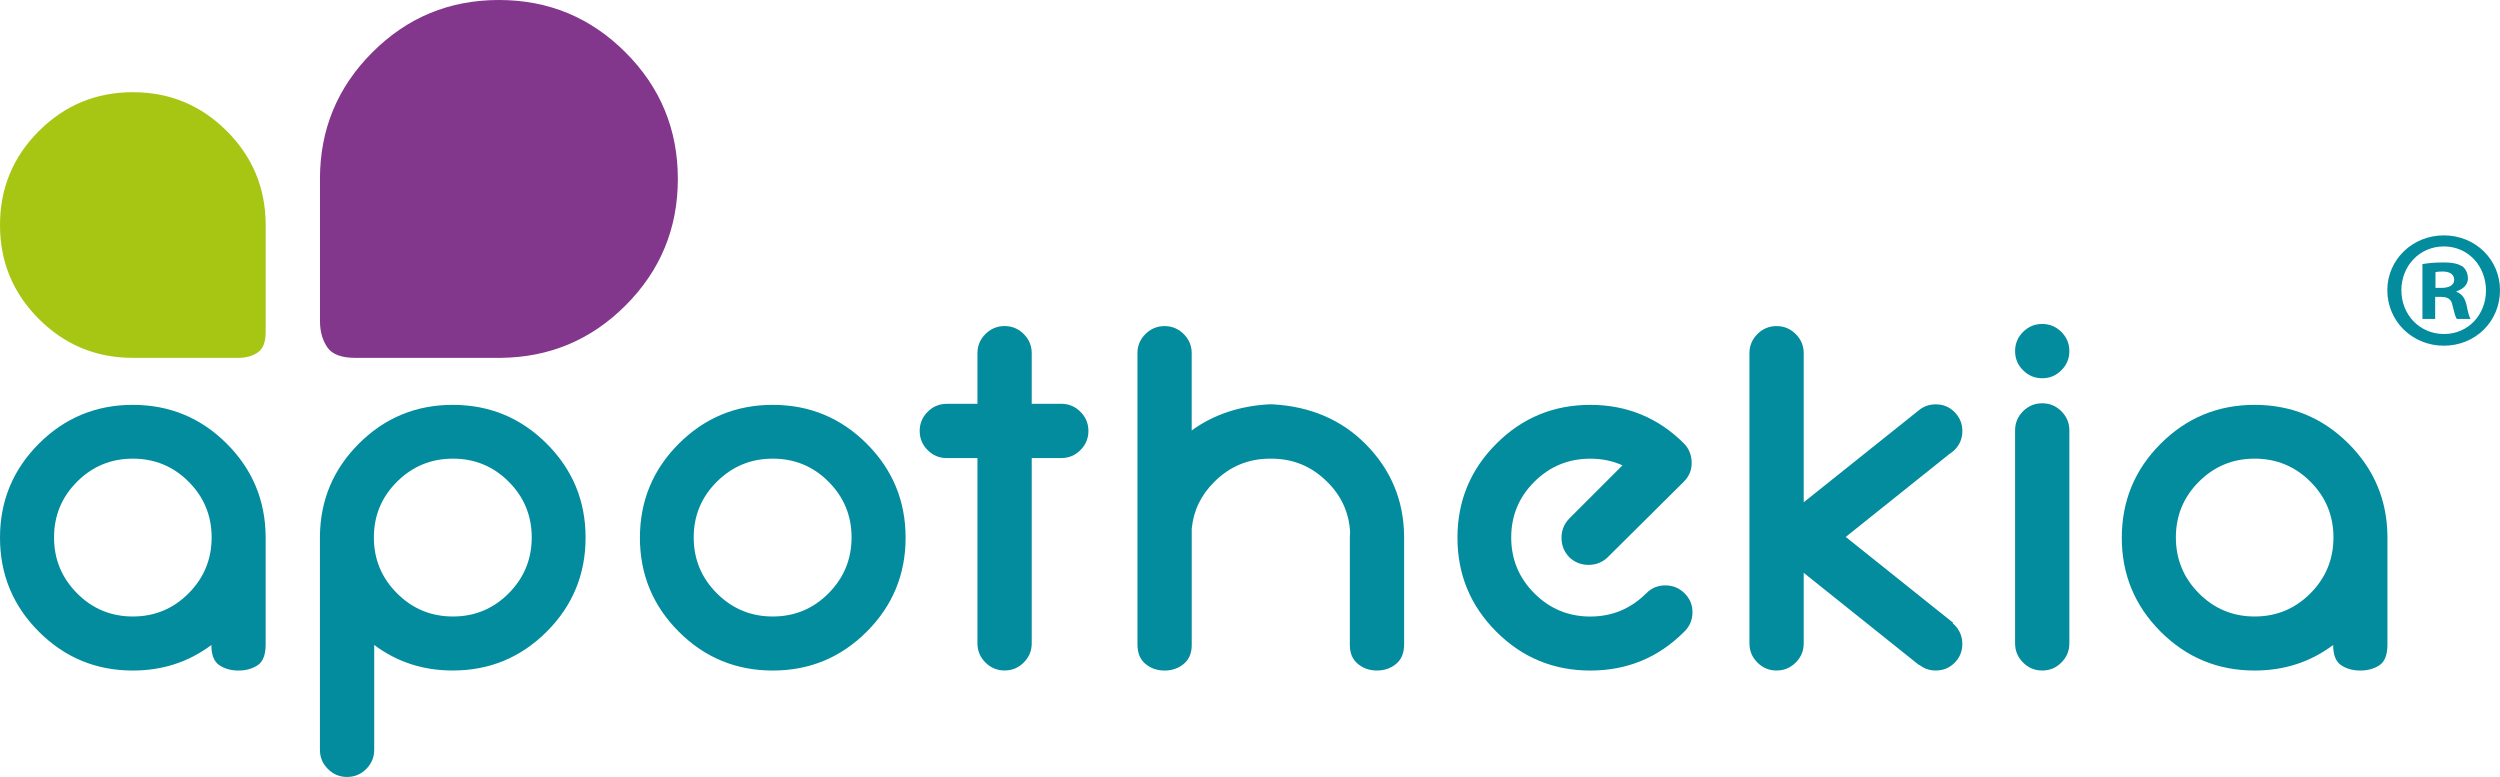
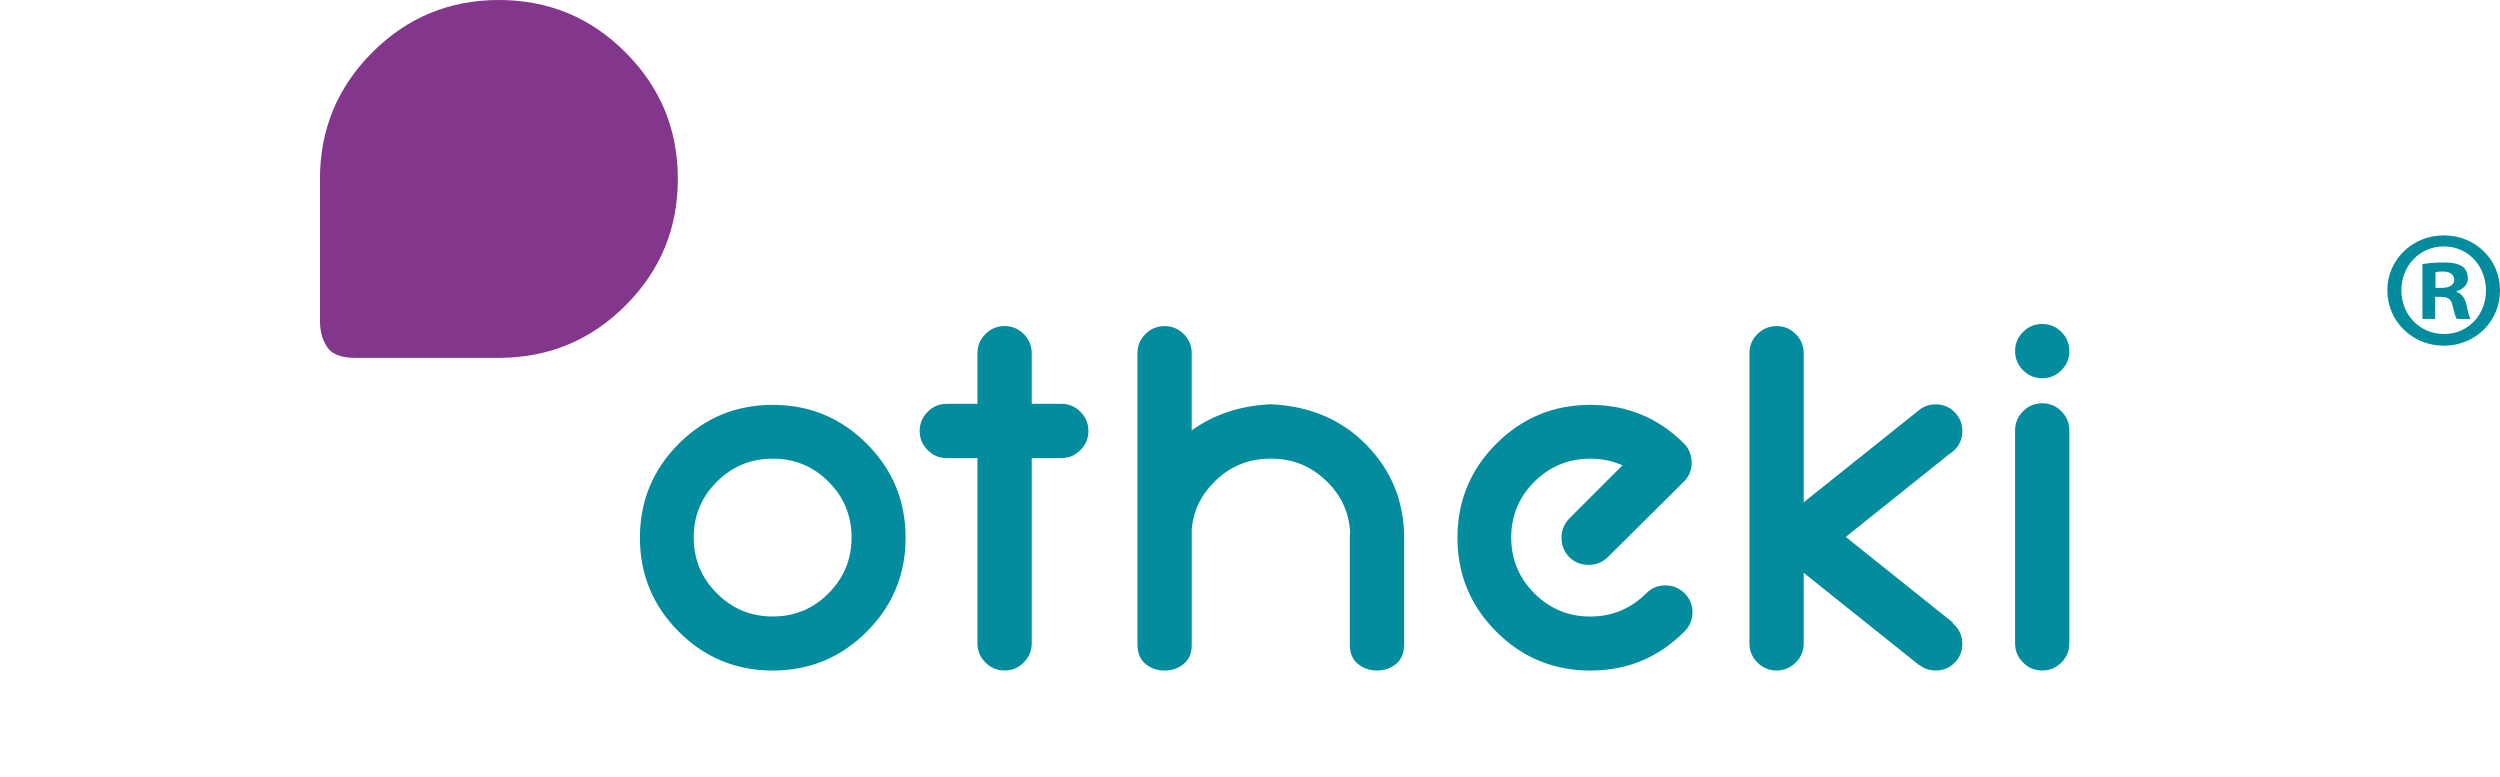
<svg xmlns="http://www.w3.org/2000/svg" viewBox="0 0 773.85 240.51">
  <style>.prefix__st4{fill:#038b9e}</style>
  <g id="prefix__RZ">
    <path class="prefix__st4" d="M268.29 137.35c8.02 8.02 12.03 17.72 12.03 29.09 0 11.37-4.01 21.07-12.03 29.09s-17.72 12.03-29.09 12.03c-11.37 0-21.07-4.01-29.09-12.03s-12.03-17.72-12.03-29.09c0-11.37 4.01-21.07 12.03-29.09s17.72-12.03 29.09-12.03c11.37 0 21.07 4.01 29.09 12.03zm-29.09 4.62c-6.76 0-12.52 2.38-17.3 7.13-4.78 4.75-7.17 10.51-7.17 17.26s2.39 12.52 7.17 17.3c4.78 4.78 10.55 7.17 17.3 7.17 6.76 0 12.51-2.39 17.26-7.17 4.75-4.78 7.13-10.55 7.13-17.3s-2.38-12.51-7.13-17.26c-4.75-4.76-10.5-7.13-17.26-7.13zM302.56 124.99v-15.66c0-2.31.82-4.28 2.47-5.93 1.65-1.65 3.63-2.47 5.93-2.47 2.31 0 4.28.82 5.93 2.47 1.65 1.65 2.47 3.63 2.47 5.93v15.66h9.15c2.31 0 4.28.82 5.93 2.47s2.47 3.63 2.47 5.93-.82 4.28-2.47 5.93-3.63 2.47-5.93 2.47h-9.15v57.35c0 2.31-.82 4.28-2.47 5.93-1.65 1.65-3.63 2.47-5.93 2.47-2.31 0-4.29-.82-5.93-2.47-1.65-1.65-2.47-3.63-2.47-5.93V141.8h-9.48c-2.31 0-4.28-.82-5.93-2.47s-2.47-3.63-2.47-5.93.82-4.28 2.47-5.93 3.63-2.47 5.93-2.47h9.48zM352.08 109.34c0-2.31.82-4.28 2.47-5.93 1.65-1.65 3.63-2.47 5.93-2.47 2.31 0 4.28.82 5.93 2.47 1.65 1.65 2.47 3.63 2.47 5.93v23.9c6.65-4.83 14.58-7.53 23.81-8.08h1.32c11.59.66 21.12 4.73 28.59 12.19 7.91 7.91 11.92 17.47 12.03 28.67v33.45c0 2.64-.82 4.64-2.47 6.02-1.65 1.37-3.63 2.06-5.93 2.06-2.31 0-4.29-.69-5.93-2.06-1.65-1.37-2.47-3.32-2.47-5.85v-33.45c0-.49.03-.99.08-1.48-.33-6.04-2.69-11.23-7.09-15.57-4.78-4.78-10.55-7.17-17.3-7.17h-.33c-6.76 0-12.53 2.39-17.3 7.17-4.12 4.07-6.46 8.9-7 14.5v36.01c0 2.53-.82 4.48-2.47 5.85-1.65 1.37-3.63 2.06-5.93 2.06-2.31 0-4.29-.69-5.93-2.06-1.65-1.37-2.47-3.38-2.47-6.02v-90.14zM521.25 137.27c1.59 1.59 2.39 3.71 2.39 6.02 0 2.25-.8 4.18-2.39 5.77l-23.57 23.4c-1.65 1.59-3.63 2.39-5.93 2.39-2.36 0-4.37-.8-6.01-2.39-1.59-1.65-2.39-3.65-2.39-6.01 0-2.31.8-4.28 2.39-5.93l16.48-16.48c-3.02-1.37-6.34-2.06-9.97-2.06-6.76 0-12.52 2.38-17.3 7.13-4.78 4.75-7.17 10.51-7.17 17.26s2.39 12.52 7.17 17.3c4.78 4.78 10.55 7.17 17.3 7.17 6.7 0 12.44-2.36 17.22-7.09.05-.05.11-.11.17-.16 1.59-1.59 3.54-2.39 5.85-2.39 2.31 0 4.29.81 5.93 2.43 1.65 1.62 2.47 3.58 2.47 5.89s-.82 4.28-2.47 5.93c-.05.06-.11.11-.16.16-7.97 7.97-17.63 11.95-29 11.95-11.37 0-21.07-4.01-29.09-12.03s-12.03-17.72-12.03-29.09c0-11.37 4.01-21.07 12.03-29.09s17.72-12.03 29.09-12.03c11.35 0 21.02 3.99 28.99 11.95zM558.32 177.31v21.84c0 2.31-.82 4.28-2.47 5.93-1.65 1.65-3.63 2.47-5.93 2.47-2.31 0-4.29-.82-5.93-2.47-1.65-1.65-2.47-3.63-2.47-5.93v-89.81c0-2.31.82-4.28 2.47-5.93 1.65-1.65 3.63-2.47 5.93-2.47 2.31 0 4.28.82 5.93 2.47 1.65 1.65 2.47 3.63 2.47 5.93v46.14L594 126.97c1.48-1.21 3.21-1.81 5.19-1.81 2.31 0 4.26.81 5.85 2.43 1.59 1.62 2.39 3.56 2.39 5.81 0 2.31-.8 4.26-2.39 5.85-.5.49-1.02.91-1.57 1.24l-32.14 25.71 33.29 26.61-.17.16c.22.17.41.33.58.49 1.59 1.65 2.39 3.6 2.39 5.85 0 2.31-.8 4.26-2.39 5.85-1.59 1.59-3.54 2.39-5.85 2.39-1.92 0-3.6-.58-5.03-1.73l-.08.08-35.75-28.59zM632.15 117.08c-2.31 0-4.29-.82-5.93-2.47-1.65-1.65-2.47-3.63-2.47-5.93s.82-4.28 2.47-5.93c1.65-1.65 3.63-2.47 5.93-2.47 2.31 0 4.28.82 5.93 2.47 1.65 1.65 2.47 3.63 2.47 5.93s-.82 4.28-2.47 5.93c-1.64 1.65-3.62 2.47-5.93 2.47zm0 90.47c-2.31 0-4.29-.82-5.93-2.47-1.65-1.65-2.47-3.63-2.47-5.93v-65.92c0-2.31.82-4.29 2.47-5.93 1.65-1.65 3.63-2.47 5.93-2.47 2.31 0 4.28.82 5.93 2.47 1.65 1.65 2.47 3.63 2.47 5.93v65.92c0 2.31-.82 4.28-2.47 5.93-1.64 1.65-3.62 2.47-5.93 2.47zM773.85 89.83c0 9.62-7.56 17.18-17.39 17.18-9.73 0-17.49-7.56-17.49-17.18 0-9.42 7.76-16.97 17.49-16.97 9.84 0 17.39 7.55 17.39 16.97zm-30.53 0c0 7.55 5.59 13.56 13.25 13.56 7.45 0 12.94-6 12.94-13.45 0-7.56-5.48-13.66-13.04-13.66-7.56-.01-13.15 6.1-13.15 13.55zm10.45 8.9h-3.93V81.76c1.55-.31 3.73-.52 6.52-.52 3.21 0 4.66.52 5.9 1.24.93.73 1.66 2.07 1.66 3.73 0 1.86-1.45 3.31-3.52 3.93v.21c1.66.62 2.59 1.86 3.11 4.14.52 2.59.83 3.62 1.24 4.24h-4.24c-.52-.62-.83-2.17-1.35-4.14-.31-1.86-1.34-2.69-3.52-2.69h-1.86v6.83zm.11-9.62h1.86c2.17 0 3.93-.72 3.93-2.48 0-1.55-1.14-2.59-3.62-2.59-1.04 0-1.76.1-2.17.21v4.86z" />
-     <path d="M41.12 110.77c-11.37 0-21.06-4.01-29.09-12.03C4.01 90.72 0 81.03 0 69.66s4.01-21.07 12.03-29.09 17.72-12.03 29.09-12.03c11.37 0 21.06 4.01 29.09 12.03 7.91 7.91 11.92 17.47 12.03 28.67v33.45c0 3.19-.82 5.33-2.47 6.43-1.65 1.1-3.63 1.65-5.93 1.65H41.12z" fill="#a7c614" />
    <path d="M99.04 55.39c0-15.32 5.4-28.37 16.21-39.18C126.05 5.4 139.11 0 154.43 0s28.38 5.4 39.18 16.21c10.81 10.8 16.21 23.86 16.21 39.18s-5.4 28.38-16.21 39.18c-10.66 10.65-23.53 16.05-38.62 16.2h-45.06c-4.29 0-7.18-1.11-8.66-3.33-1.48-2.22-2.22-4.88-2.22-7.99V55.39z" fill="#82368c" />
-     <path class="prefix__st4" d="M70.2 137.35c-8.02-8.02-17.72-12.03-29.09-12.03-11.37 0-21.07 4.01-29.09 12.03C4.01 145.37 0 155.07 0 166.44c0 11.37 4.01 21.07 12.03 29.09s17.72 12.03 29.09 12.03c9.17 0 17.28-2.64 24.31-7.91 0 3.08.82 5.16 2.47 6.26 1.65 1.1 3.63 1.65 5.93 1.65s4.28-.55 5.93-1.65c1.65-1.1 2.47-3.24 2.47-6.43v-33.45c-.11-11.21-4.12-20.77-12.03-28.68zm-11.82 46.31c-4.75 4.78-10.51 7.17-17.26 7.17s-12.51-2.39-17.26-7.17c-4.75-4.78-7.13-10.55-7.13-17.3s2.38-12.51 7.13-17.26c4.75-4.75 10.51-7.13 17.26-7.13s12.51 2.38 17.26 7.13c4.75 4.75 7.13 10.51 7.13 17.26s-2.38 12.52-7.13 17.3zM726.99 137.35c-8.02-8.02-17.72-12.03-29.09-12.03-11.37 0-21.07 4.01-29.09 12.03s-12.03 17.72-12.03 29.09c0 11.37 4.01 21.07 12.03 29.09s17.72 12.03 29.09 12.03c9.17 0 17.28-2.64 24.31-7.91 0 3.08.82 5.16 2.47 6.26 1.65 1.1 3.63 1.65 5.93 1.65s4.28-.55 5.93-1.65c1.65-1.1 2.47-3.24 2.47-6.43v-33.45c-.1-11.21-4.11-20.77-12.02-28.68zm-11.82 46.31c-4.75 4.78-10.51 7.17-17.26 7.17s-12.51-2.39-17.26-7.17c-4.75-4.78-7.13-10.55-7.13-17.3s2.38-12.51 7.13-17.26c4.75-4.75 10.51-7.13 17.26-7.13s12.51 2.38 17.26 7.13c4.75 4.75 7.13 10.51 7.13 17.26s-2.38 12.52-7.13 17.3zM169.24 137.35c-8.02-8.02-17.72-12.03-29.09-12.03-11.37 0-21.07 4.01-29.09 12.03-7.91 7.91-11.92 17.47-12.03 28.67v66.08c0 2.31.82 4.28 2.47 5.93 1.65 1.65 3.63 2.47 5.93 2.47 2.31 0 4.28-.82 5.93-2.47 1.65-1.65 2.47-3.63 2.47-5.93v-32.46c7.03 5.27 15.13 7.91 24.31 7.91 11.37 0 21.07-4.01 29.09-12.03s12.03-17.72 12.03-29.09c.01-11.36-4-21.06-12.02-29.08zm-11.78 46.31c-4.75 4.78-10.51 7.17-17.26 7.17-6.76 0-12.52-2.39-17.3-7.17-4.78-4.78-7.17-10.55-7.17-17.3s2.39-12.51 7.17-17.26c4.78-4.75 10.55-7.13 17.3-7.13 6.76 0 12.51 2.38 17.26 7.13 4.75 4.75 7.13 10.51 7.13 17.26s-2.38 12.52-7.13 17.3z" />
  </g>
</svg>